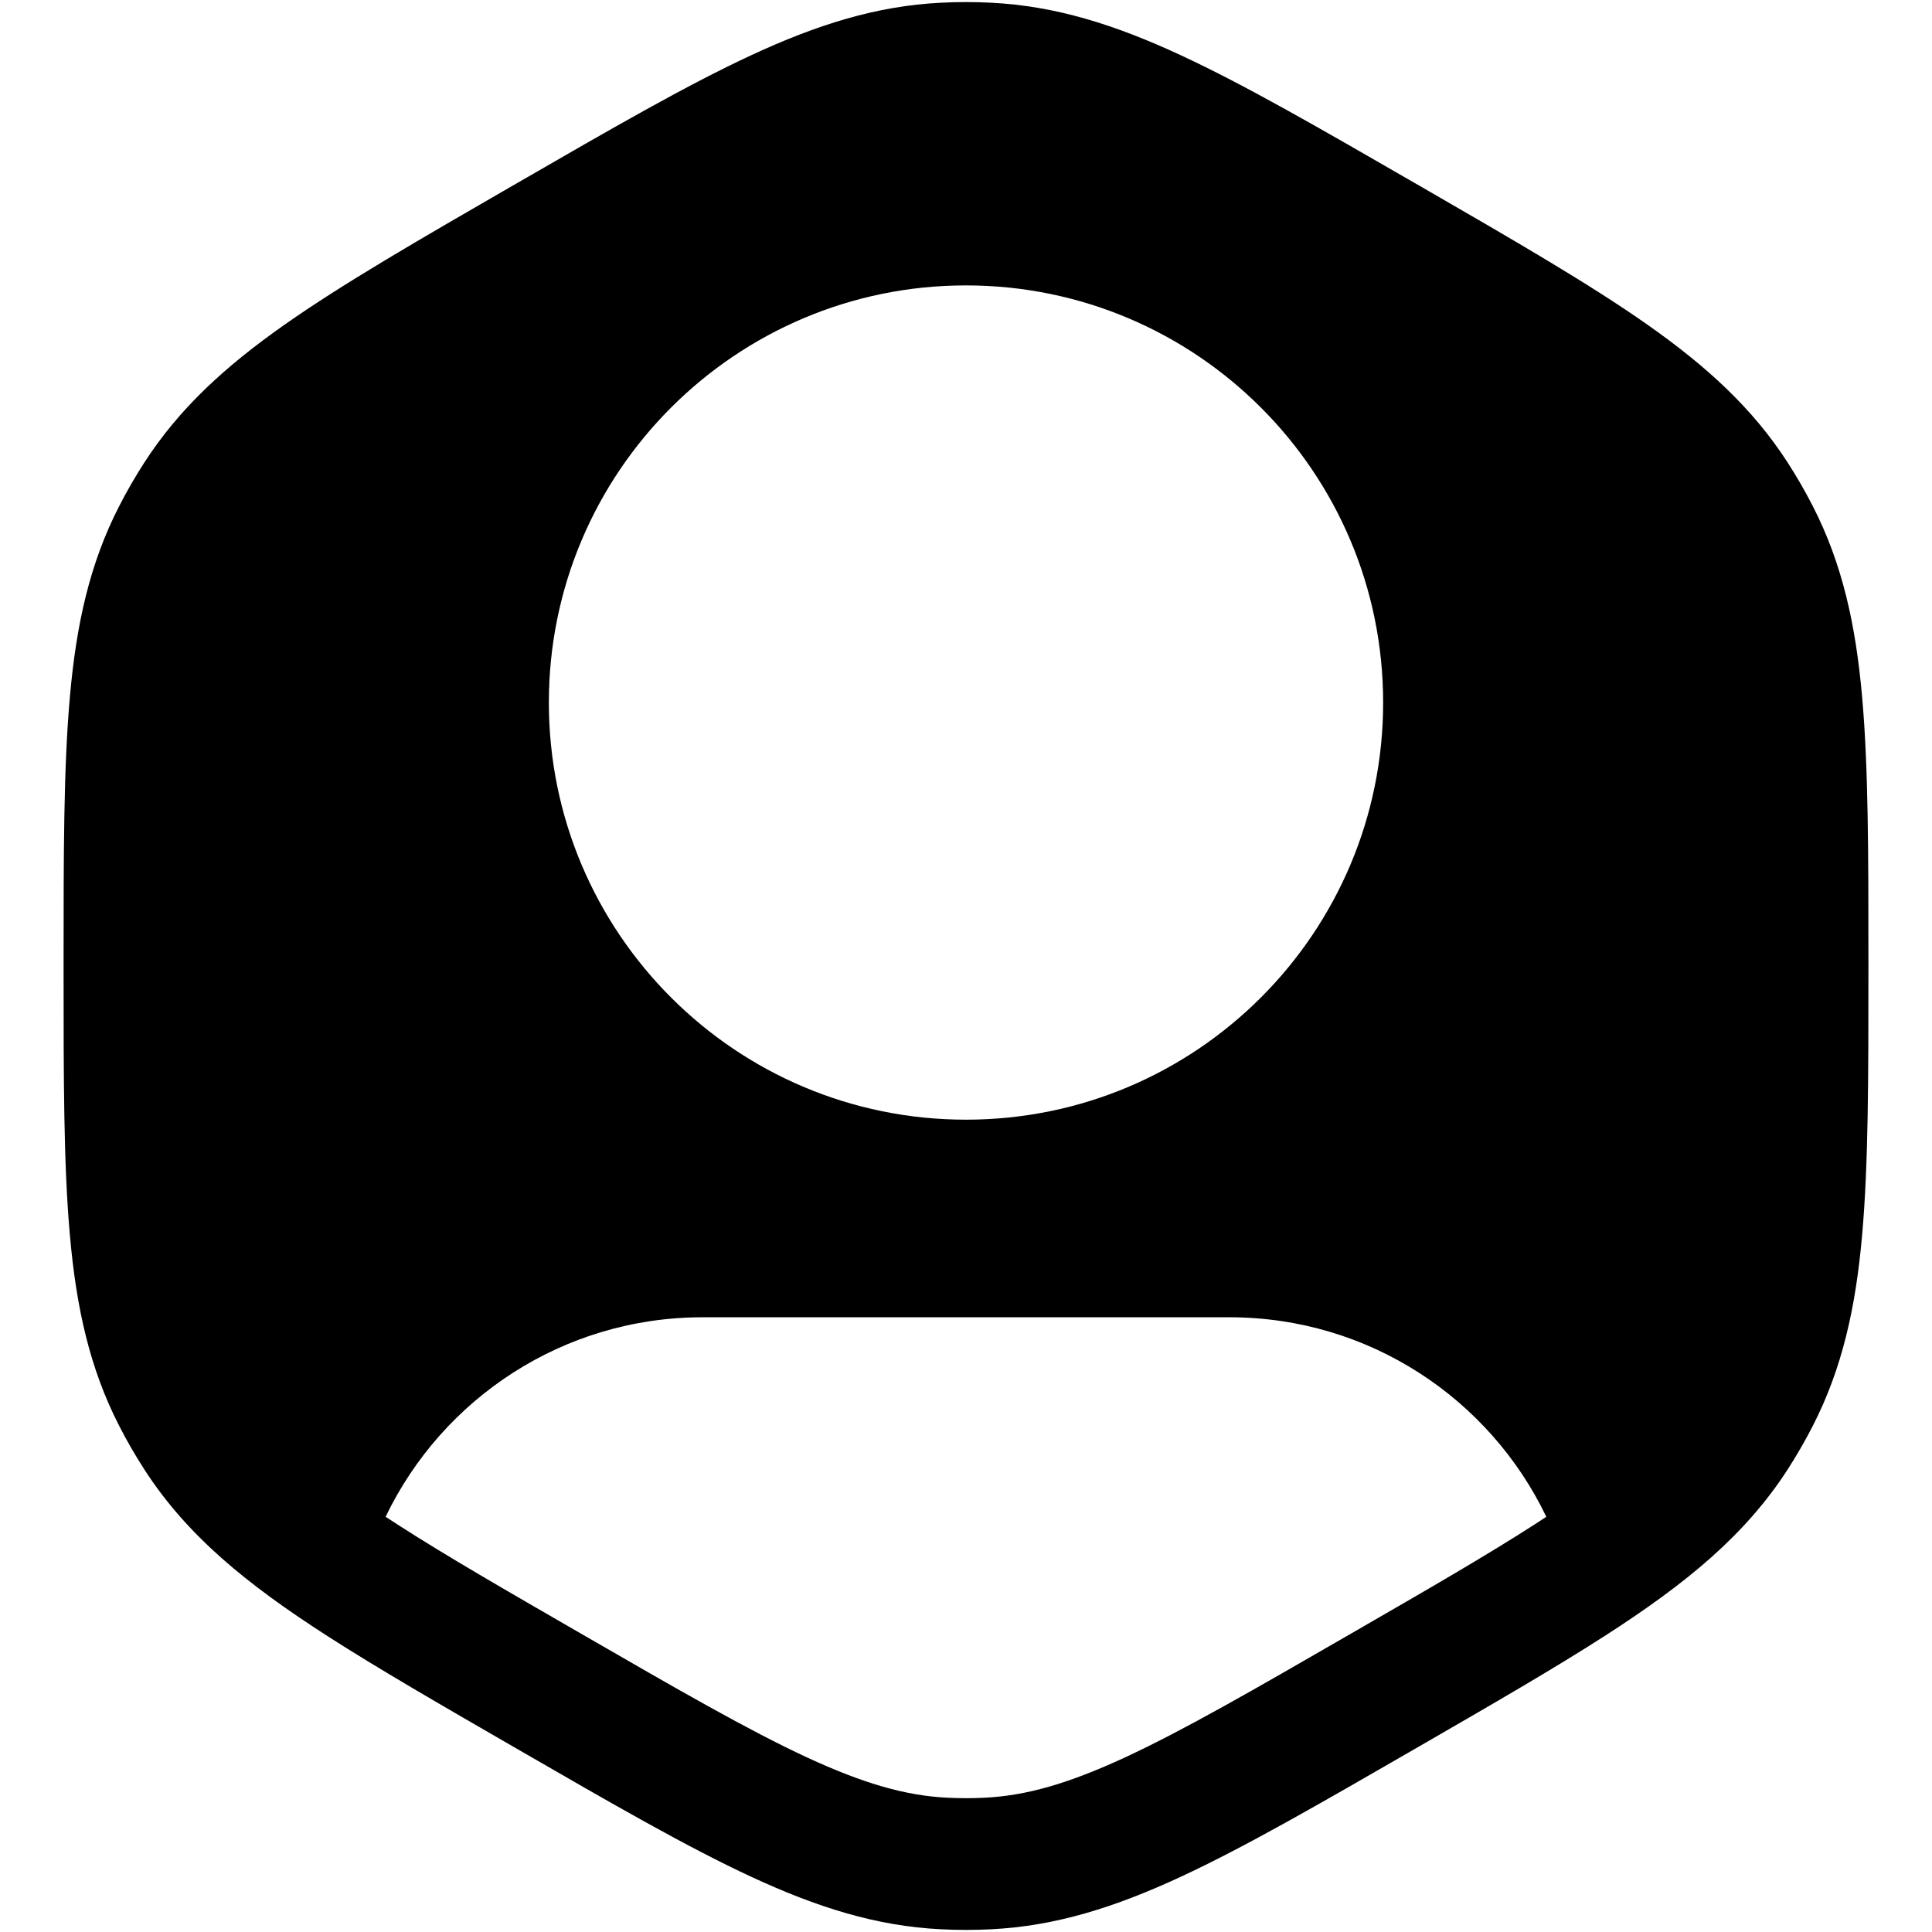
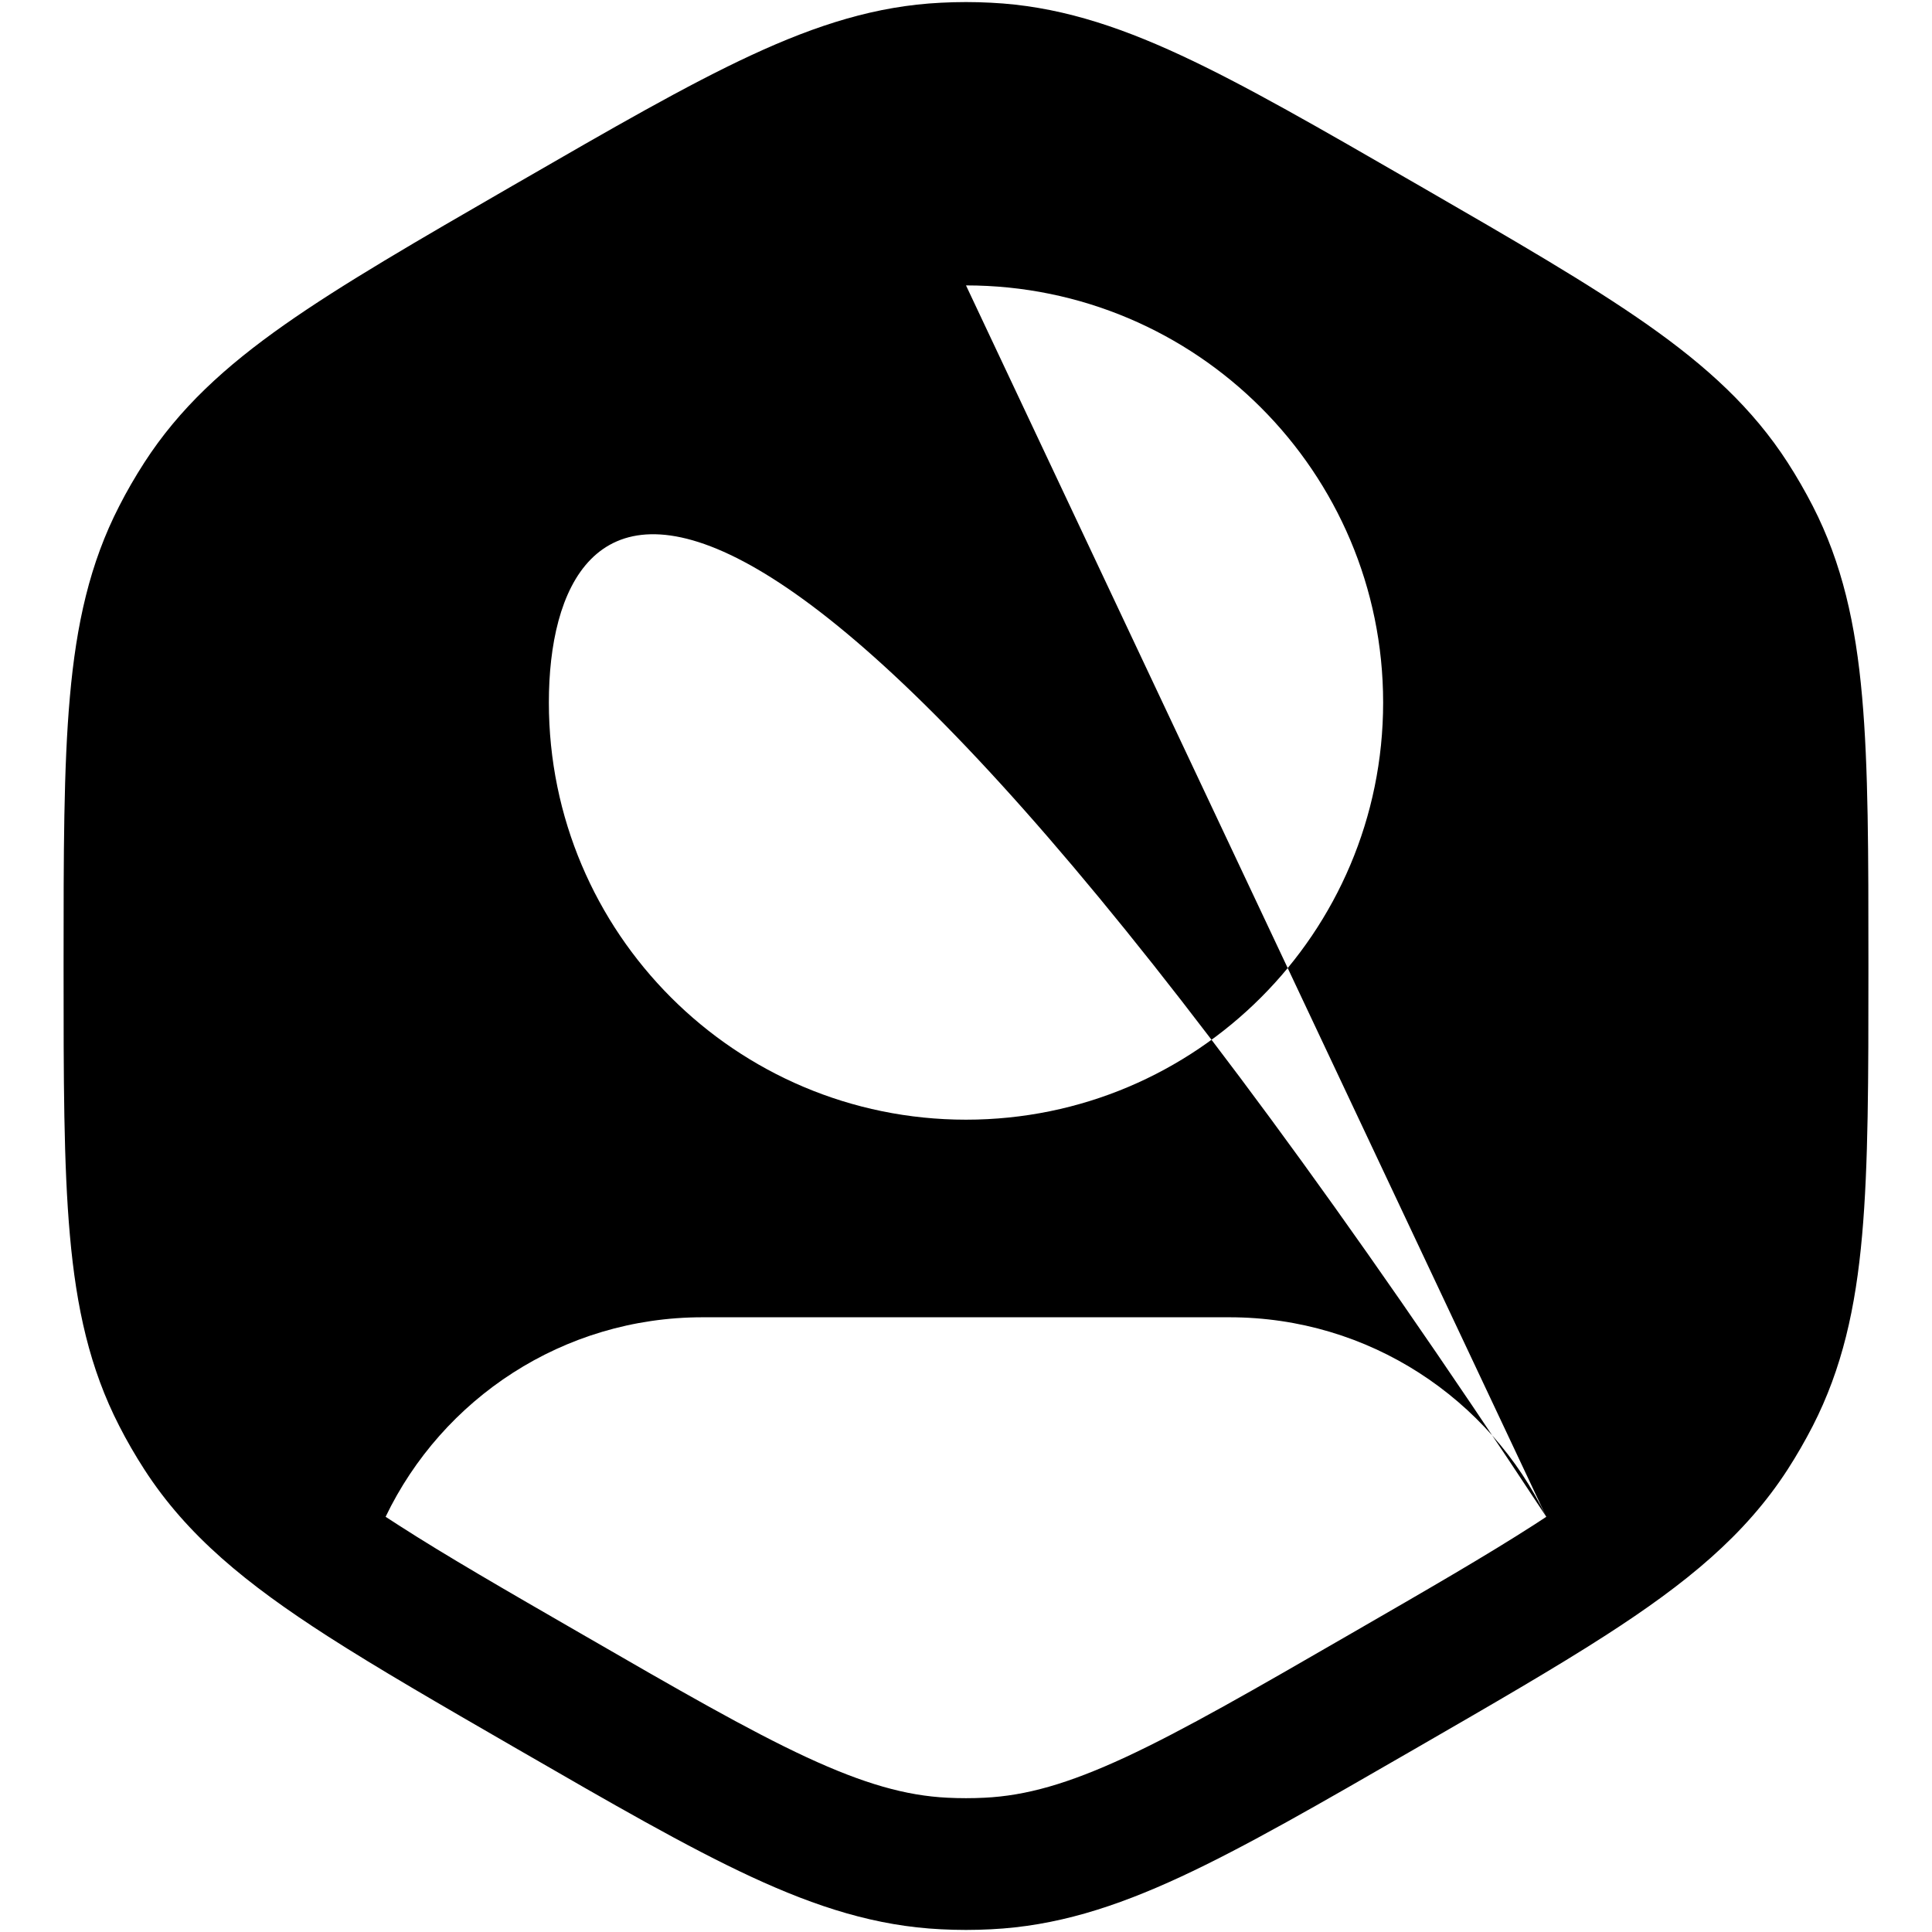
<svg xmlns="http://www.w3.org/2000/svg" width="22" height="22" viewBox="0 0 22 22" fill="none">
  <g id="Profile Octagon 2">
-     <path id="Vector" fill-rule="evenodd" clip-rule="evenodd" d="M10.715 0.031C10.905 0.021 11.095 0.021 11.285 0.031C12.018 0.067 12.694 0.28 13.446 0.629C14.179 0.969 15.03 1.461 16.108 2.083L16.169 2.118C17.246 2.74 18.097 3.232 18.758 3.696C19.437 4.173 19.959 4.651 20.357 5.268C20.46 5.428 20.555 5.593 20.642 5.762C20.977 6.415 21.131 7.107 21.204 7.933C21.276 8.738 21.276 9.721 21.276 10.965V11.035C21.276 12.279 21.276 13.262 21.204 14.067C21.131 14.893 20.977 15.584 20.642 16.238C20.555 16.407 20.46 16.572 20.357 16.732C19.872 17.483 19.201 18.031 18.287 18.62C17.708 18.993 17.002 19.401 16.153 19.891L16.108 19.917C15.03 20.539 14.179 21.031 13.446 21.371C12.694 21.72 12.018 21.933 11.285 21.969C11.095 21.979 10.905 21.979 10.715 21.969C9.981 21.933 9.306 21.72 8.554 21.371C7.821 21.031 6.969 20.539 5.892 19.917L5.847 19.891C5.007 19.406 4.306 19.001 3.73 18.631C2.808 18.038 2.131 17.488 1.643 16.732C1.54 16.572 1.444 16.407 1.358 16.238C1.022 15.584 0.869 14.893 0.796 14.067C0.724 13.262 0.724 12.279 0.724 11.035V10.965C0.724 9.721 0.724 8.738 0.796 7.933C0.869 7.107 1.022 6.415 1.358 5.762C1.444 5.593 1.54 5.428 1.643 5.268C2.041 4.651 2.563 4.173 3.242 3.696C3.903 3.232 4.754 2.74 5.831 2.118L5.892 2.083C6.969 1.461 7.821 0.969 8.554 0.629C9.306 0.28 9.981 0.067 10.715 0.031ZM17.608 17.272C16.964 15.928 15.59 15 14 15H8C6.41 15 5.036 15.928 4.391 17.272C4.44 17.304 4.49 17.336 4.541 17.369C5.083 17.718 5.754 18.105 6.612 18.6C7.726 19.244 8.52 19.701 9.185 20.01C9.837 20.312 10.316 20.448 10.789 20.471C10.93 20.478 11.07 20.478 11.211 20.471C11.684 20.448 12.163 20.312 12.815 20.01C13.48 19.701 14.274 19.244 15.388 18.6C16.255 18.1 16.93 17.71 17.475 17.359C17.52 17.329 17.565 17.3 17.608 17.272ZM11 3.25C8.377 3.25 6.25 5.377 6.25 8C6.25 10.623 8.377 12.75 11 12.75C13.623 12.75 15.75 10.623 15.75 8C15.75 5.377 13.623 3.25 11 3.25Z" fill="black" />
+     <path id="Vector" fill-rule="evenodd" clip-rule="evenodd" d="M10.715 0.031C10.905 0.021 11.095 0.021 11.285 0.031C12.018 0.067 12.694 0.28 13.446 0.629C14.179 0.969 15.03 1.461 16.108 2.083L16.169 2.118C17.246 2.74 18.097 3.232 18.758 3.696C19.437 4.173 19.959 4.651 20.357 5.268C20.46 5.428 20.555 5.593 20.642 5.762C20.977 6.415 21.131 7.107 21.204 7.933C21.276 8.738 21.276 9.721 21.276 10.965V11.035C21.276 12.279 21.276 13.262 21.204 14.067C21.131 14.893 20.977 15.584 20.642 16.238C20.555 16.407 20.46 16.572 20.357 16.732C19.872 17.483 19.201 18.031 18.287 18.62C17.708 18.993 17.002 19.401 16.153 19.891L16.108 19.917C15.03 20.539 14.179 21.031 13.446 21.371C12.694 21.72 12.018 21.933 11.285 21.969C11.095 21.979 10.905 21.979 10.715 21.969C9.981 21.933 9.306 21.72 8.554 21.371C7.821 21.031 6.969 20.539 5.892 19.917L5.847 19.891C5.007 19.406 4.306 19.001 3.73 18.631C2.808 18.038 2.131 17.488 1.643 16.732C1.54 16.572 1.444 16.407 1.358 16.238C1.022 15.584 0.869 14.893 0.796 14.067C0.724 13.262 0.724 12.279 0.724 11.035V10.965C0.724 9.721 0.724 8.738 0.796 7.933C0.869 7.107 1.022 6.415 1.358 5.762C1.444 5.593 1.54 5.428 1.643 5.268C2.041 4.651 2.563 4.173 3.242 3.696C3.903 3.232 4.754 2.74 5.831 2.118L5.892 2.083C6.969 1.461 7.821 0.969 8.554 0.629C9.306 0.28 9.981 0.067 10.715 0.031ZM17.608 17.272C16.964 15.928 15.59 15 14 15H8C6.41 15 5.036 15.928 4.391 17.272C4.44 17.304 4.49 17.336 4.541 17.369C5.083 17.718 5.754 18.105 6.612 18.6C7.726 19.244 8.52 19.701 9.185 20.01C9.837 20.312 10.316 20.448 10.789 20.471C10.93 20.478 11.07 20.478 11.211 20.471C11.684 20.448 12.163 20.312 12.815 20.01C13.48 19.701 14.274 19.244 15.388 18.6C16.255 18.1 16.93 17.71 17.475 17.359C17.52 17.329 17.565 17.3 17.608 17.272ZC8.377 3.25 6.25 5.377 6.25 8C6.25 10.623 8.377 12.75 11 12.75C13.623 12.75 15.75 10.623 15.75 8C15.75 5.377 13.623 3.25 11 3.25Z" fill="black" />
  </g>
</svg>